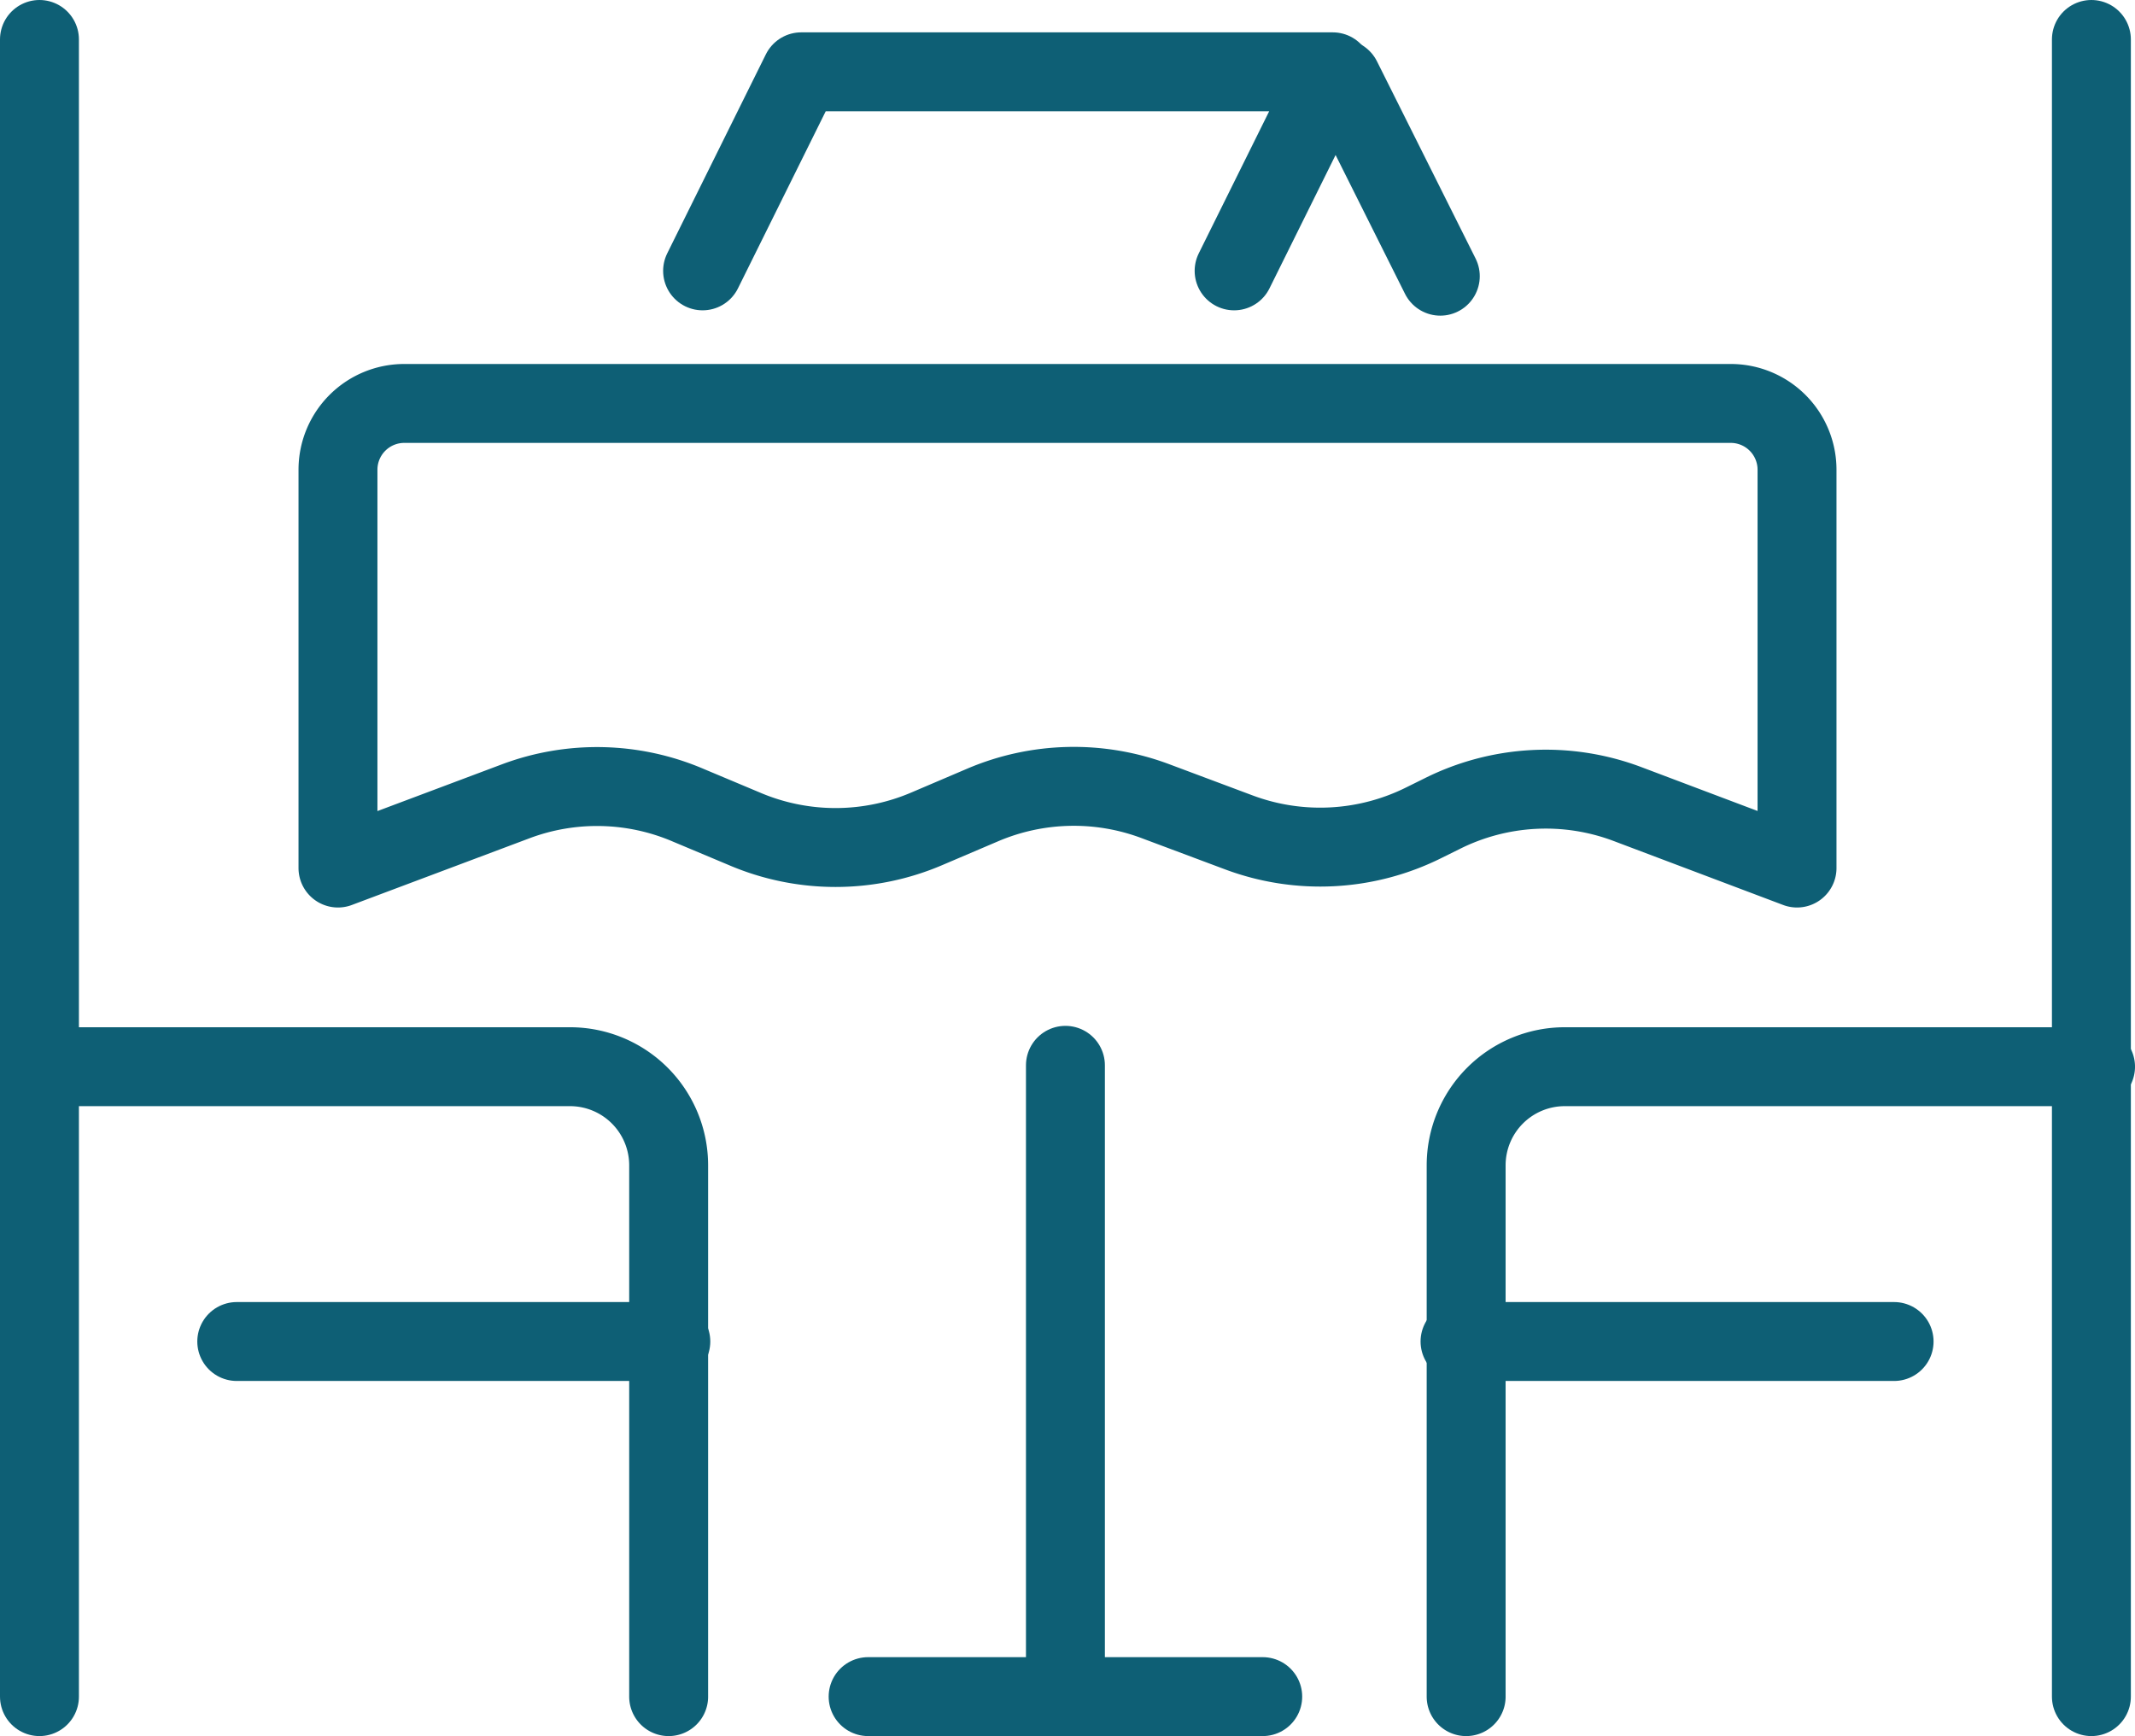
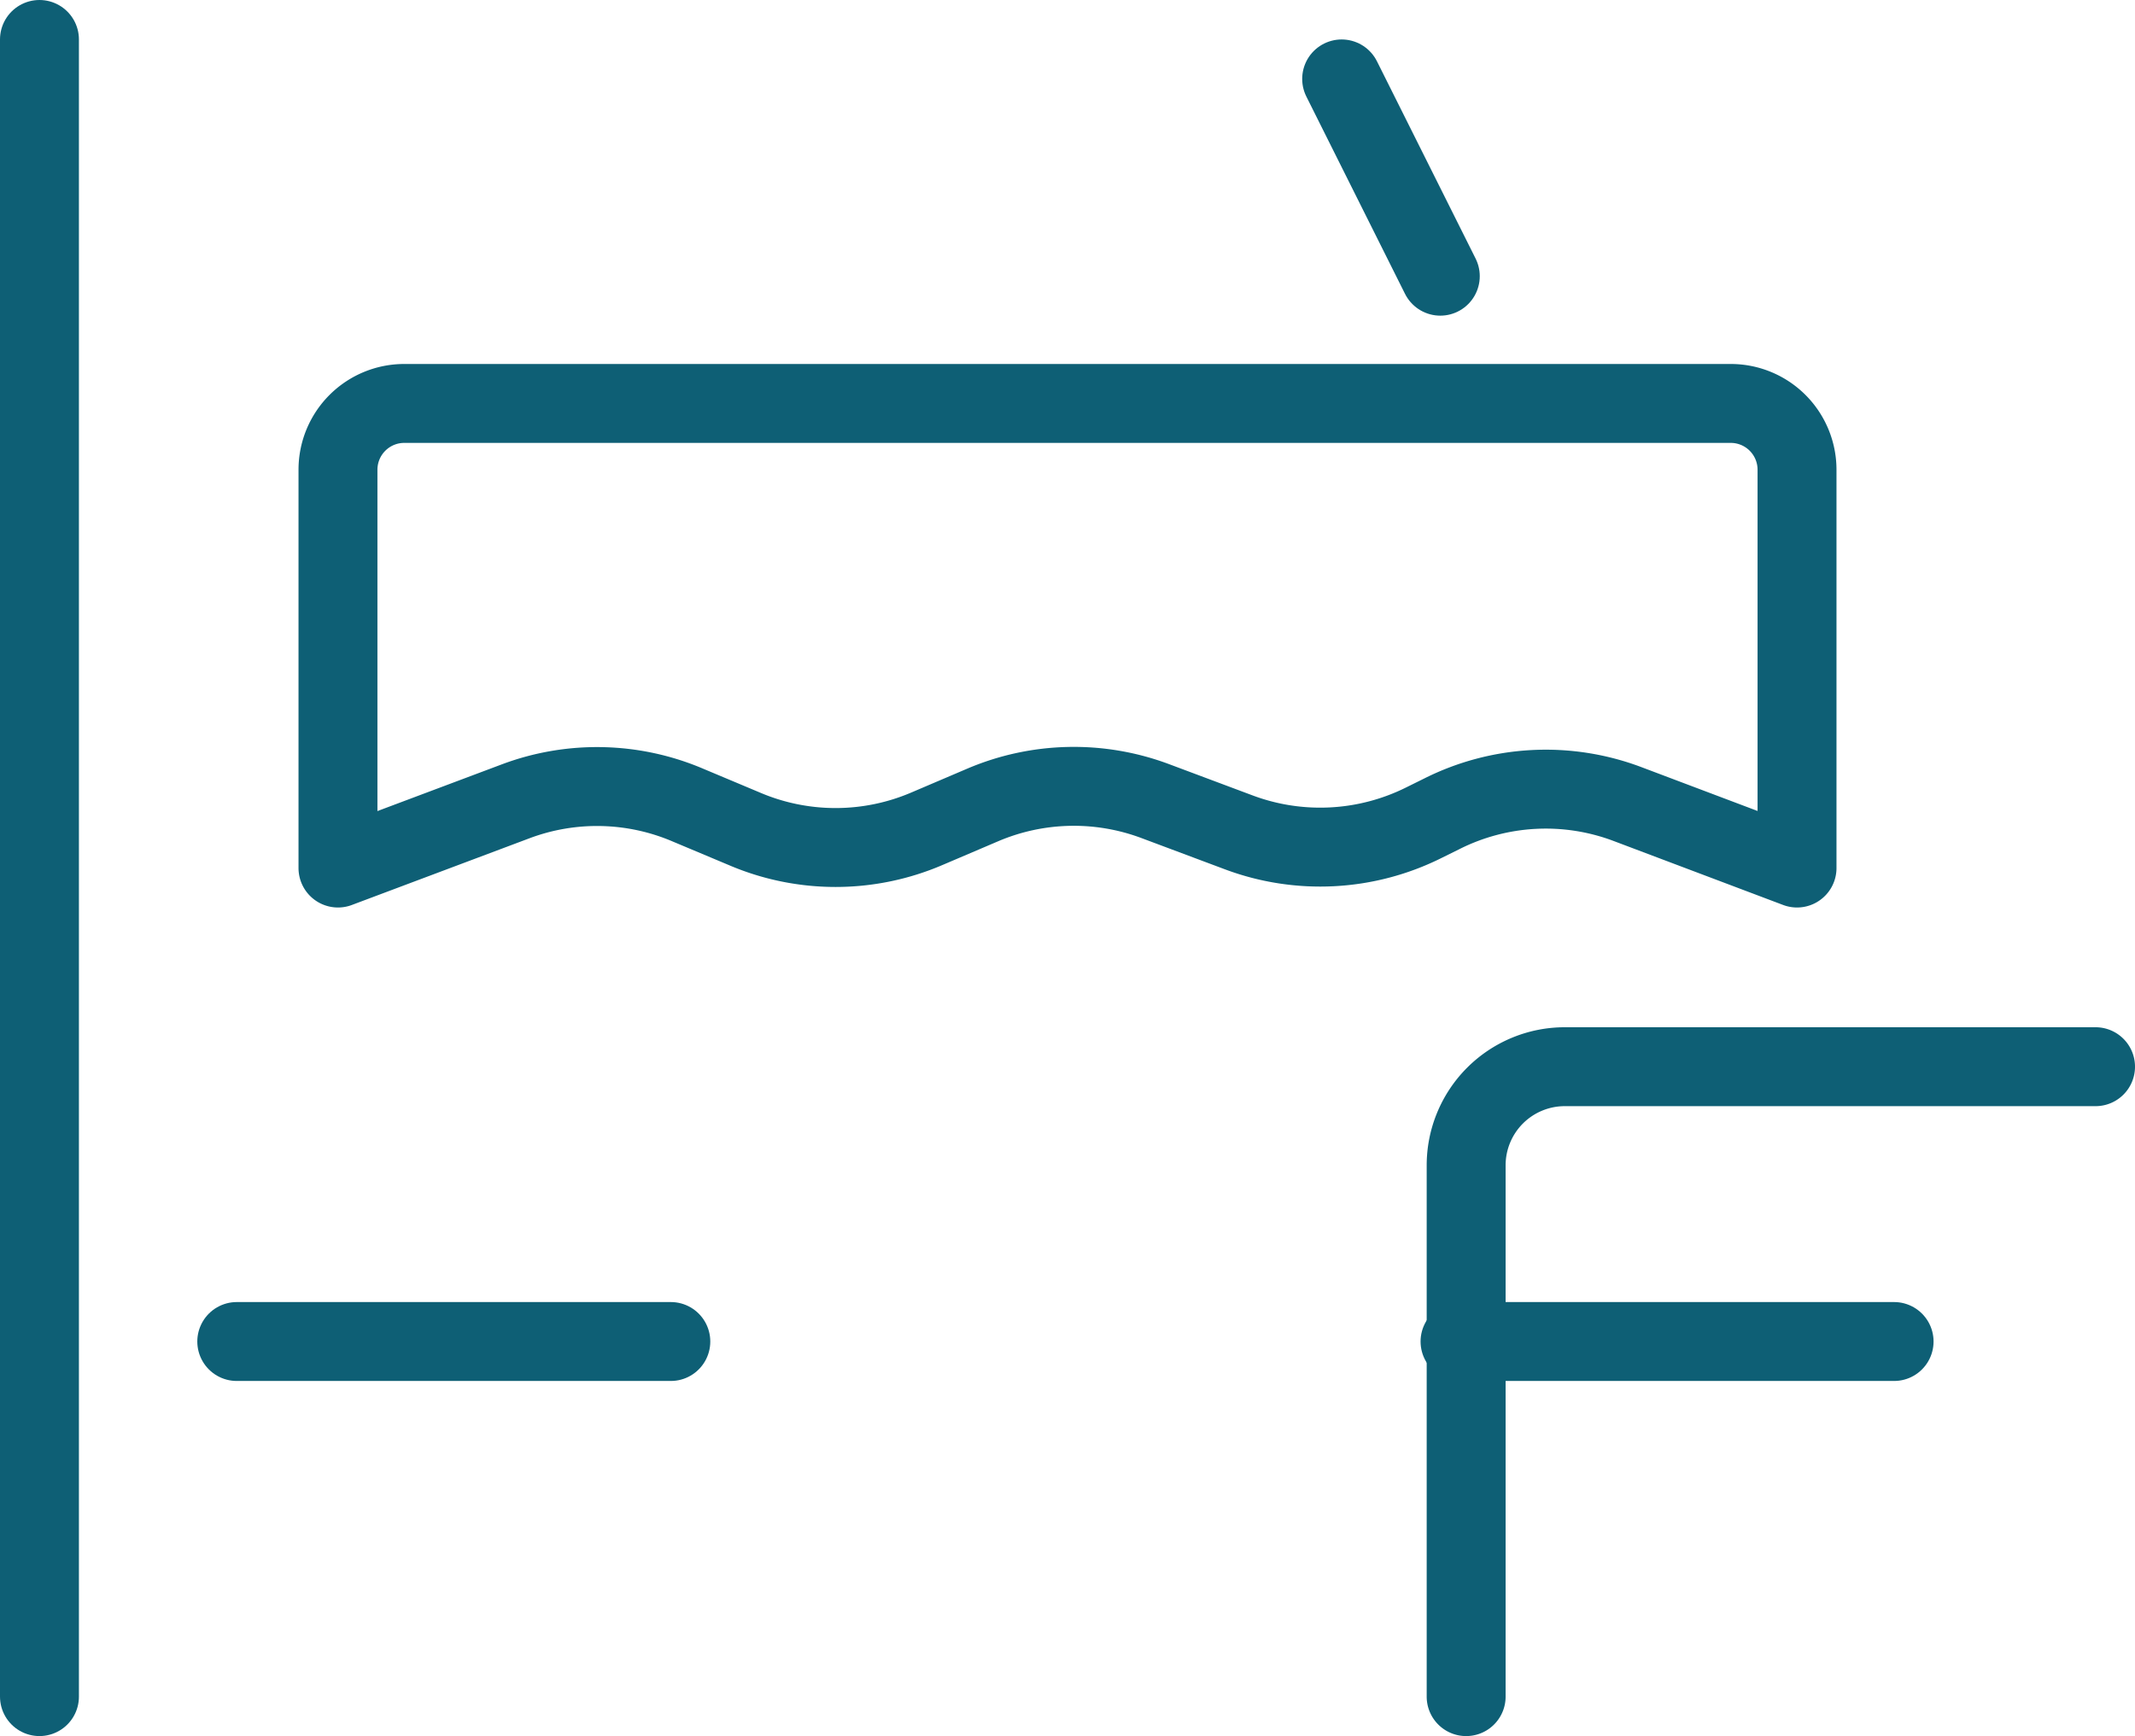
<svg xmlns="http://www.w3.org/2000/svg" viewBox="0 0 108.21 88">
  <defs>
    <style>.cls-1{fill:none;stroke:#0e5f75;stroke-linecap:round;stroke-linejoin:round;stroke-width:4px;}</style>
  </defs>
  <g id="Layer_2" data-name="Layer 2">
    <g id="Layer_1-2" data-name="Layer 1">
      <g id="table_reservations" data-name="table reservations">
        <g id="Group_19" data-name="Group 19">
-           <path id="Path_30" data-name="Path 30" class="cls-1" d="M2,54.07H28.89a5,5,0,0,1,5,5V86" />
          <line id="Line_3" data-name="Line 3" class="cls-1" x1="2" y1="2" x2="2" y2="86" />
          <line id="Line_4" data-name="Line 4" class="cls-1" x1="12" y1="68" x2="34" y2="68" />
        </g>
        <g id="Group_20" data-name="Group 20">
          <path id="Path_31" data-name="Path 31" class="cls-1" d="M106.21,54.07H79.31a5,5,0,0,0-5,5V86" />
-           <line id="Line_5" data-name="Line 5" class="cls-1" x1="106" y1="2" x2="106" y2="86" />
          <line id="Line_6" data-name="Line 6" class="cls-1" x1="96" y1="68" x2="74" y2="68" />
        </g>
        <g id="Group_23" data-name="Group 23">
          <g id="Group_21" data-name="Group 21">
            <path id="Path_32" data-name="Path 32" class="cls-1" d="M17.13,23.81V44l9-3.38a11.74,11.74,0,0,1,8.76.2L37.7,42A11.75,11.75,0,0,0,47,42l2.79-1.19a11.77,11.77,0,0,1,8.77-.2l4.22,1.58a11.77,11.77,0,0,0,9.39-.49l.91-.45a11.73,11.73,0,0,1,9.39-.5L91.08,44V23.81a3.36,3.36,0,0,0-3.36-3.36H20.49A3.36,3.36,0,0,0,17.13,23.81Z" />
-             <line id="Line_7" data-name="Line 7" class="cls-1" x1="54" y1="54" x2="54" y2="86" />
-             <line id="Line_8" data-name="Line 8" class="cls-1" x1="44" y1="86" x2="64" y2="86" />
          </g>
          <g id="Group_22" data-name="Group 22">
-             <path id="Path_33" data-name="Path 33" class="cls-1" d="M35.61,13.73l5-10.09H67.55l-5,10.09" />
            <line id="Line_9" data-name="Line 9" class="cls-1" x1="68" y1="4" x2="73" y2="14" />
          </g>
        </g>
      </g>
    </g>
  </g>
</svg>